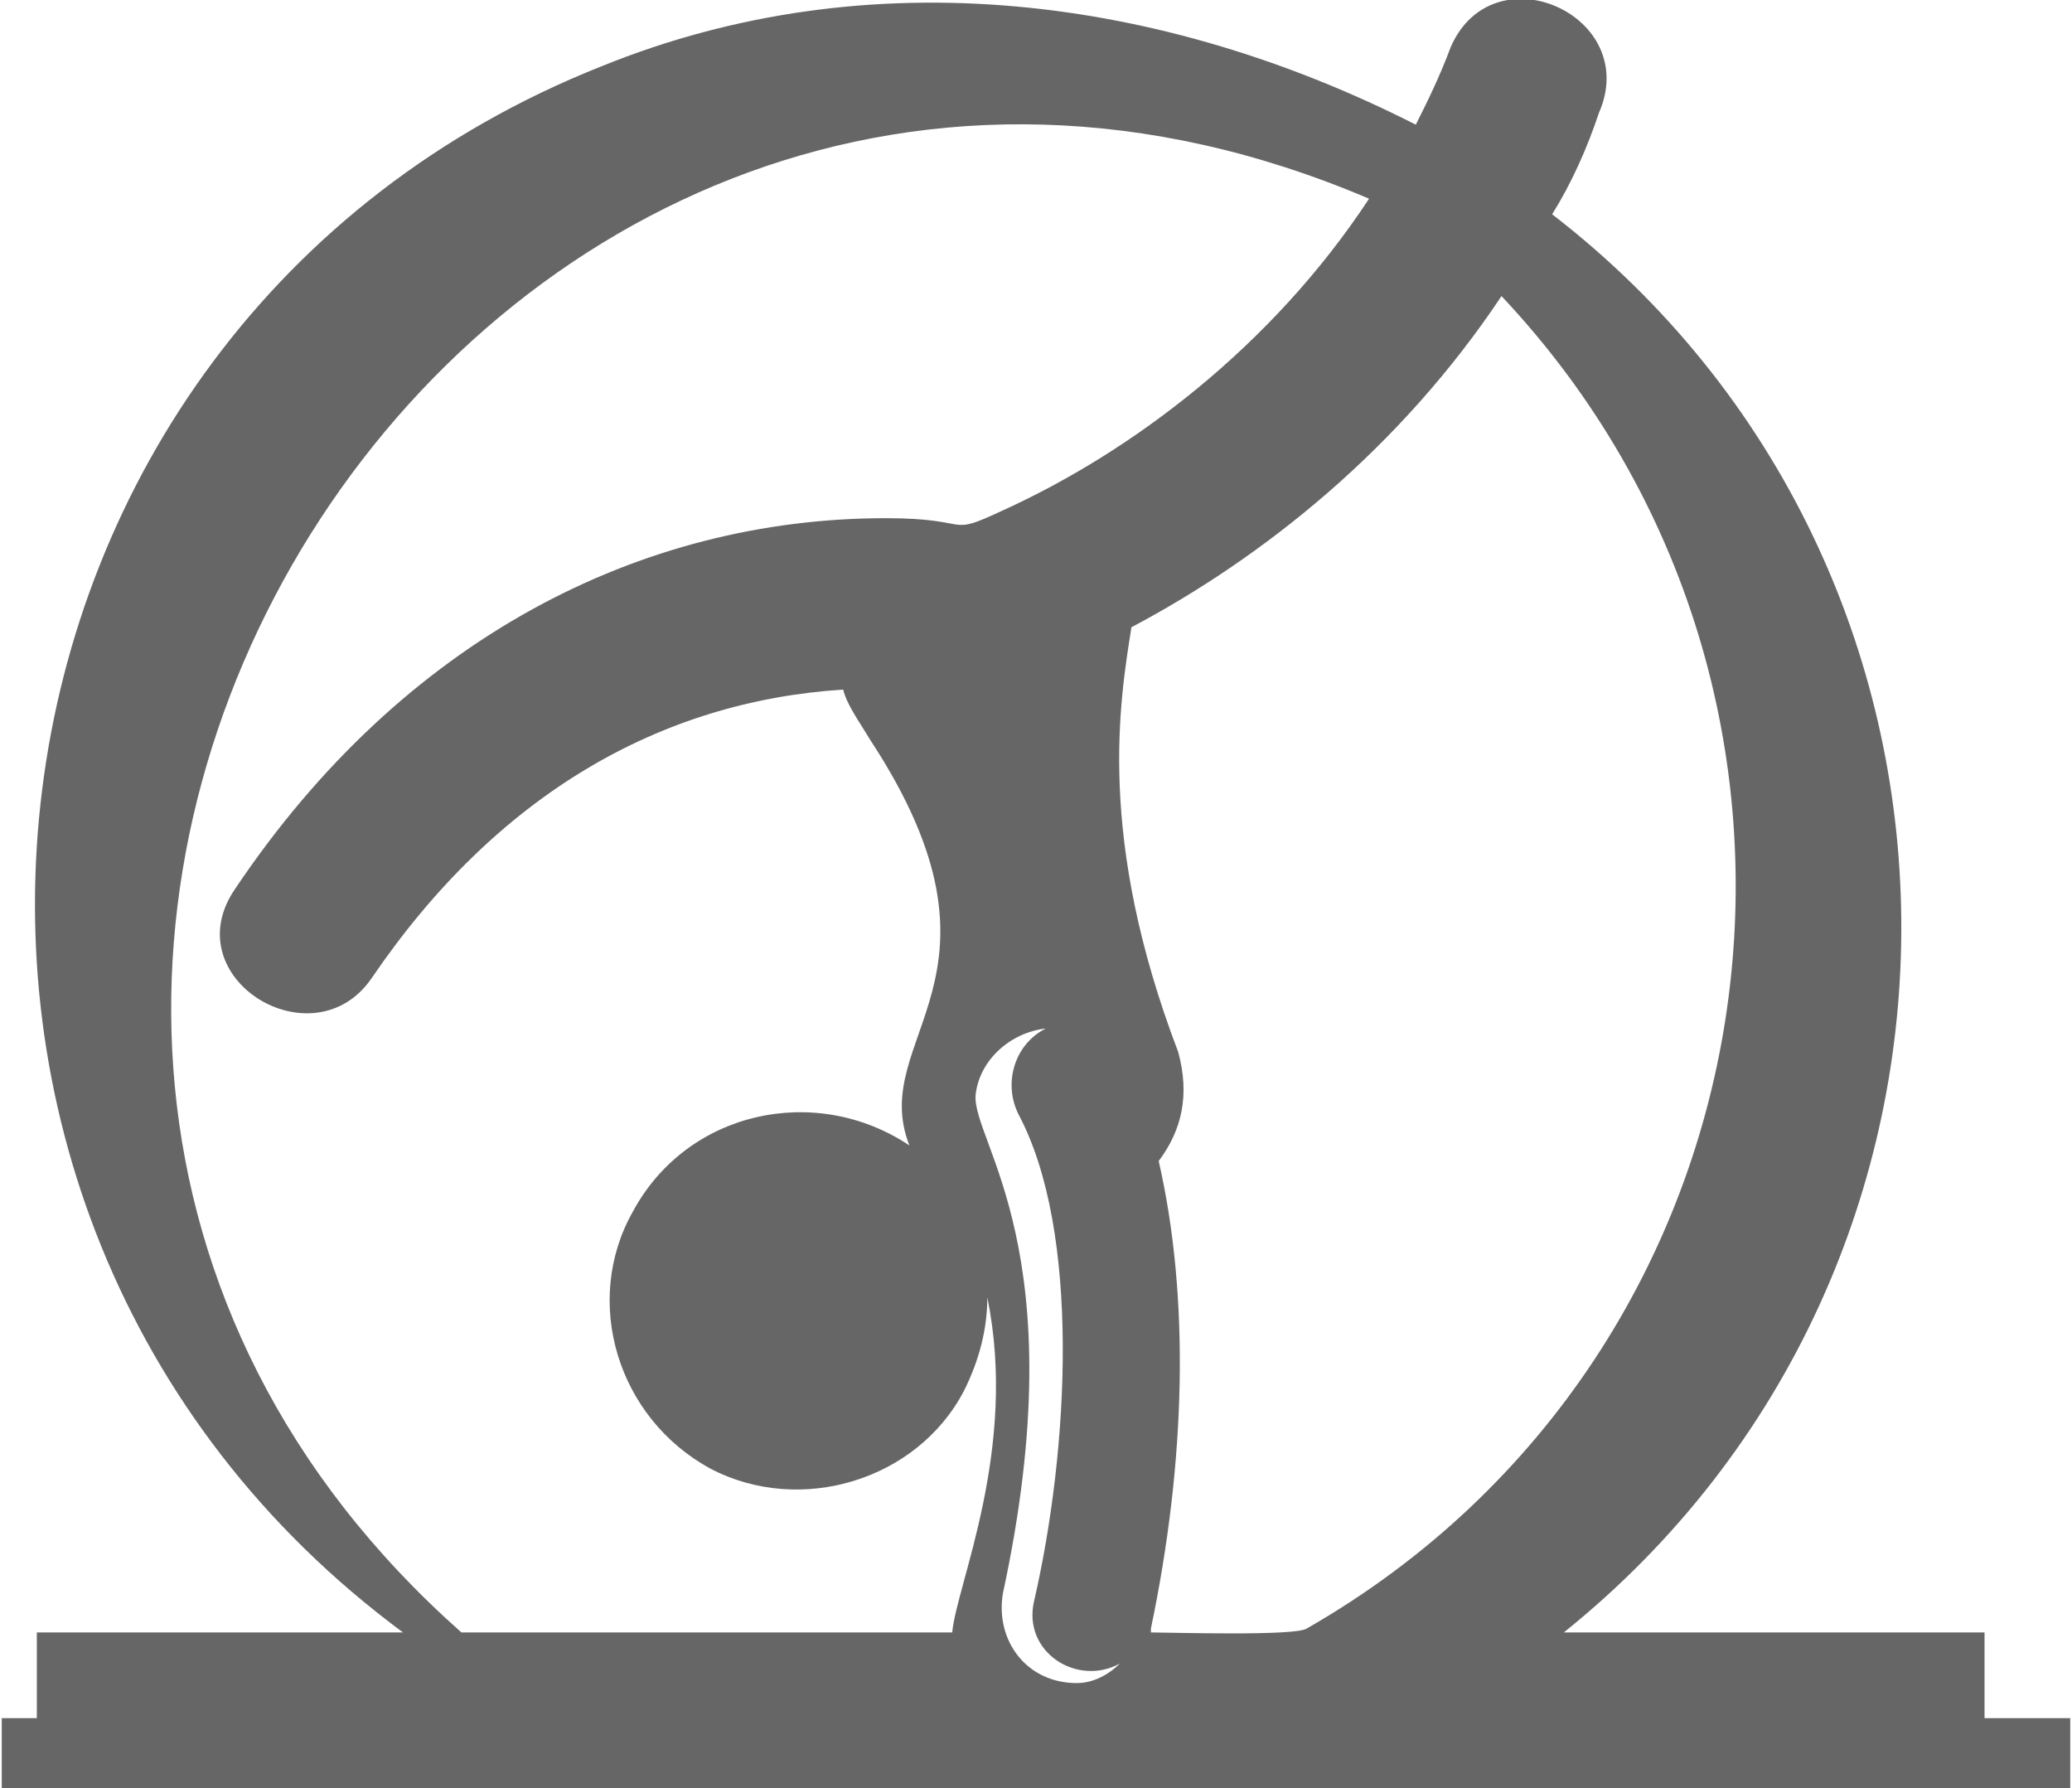
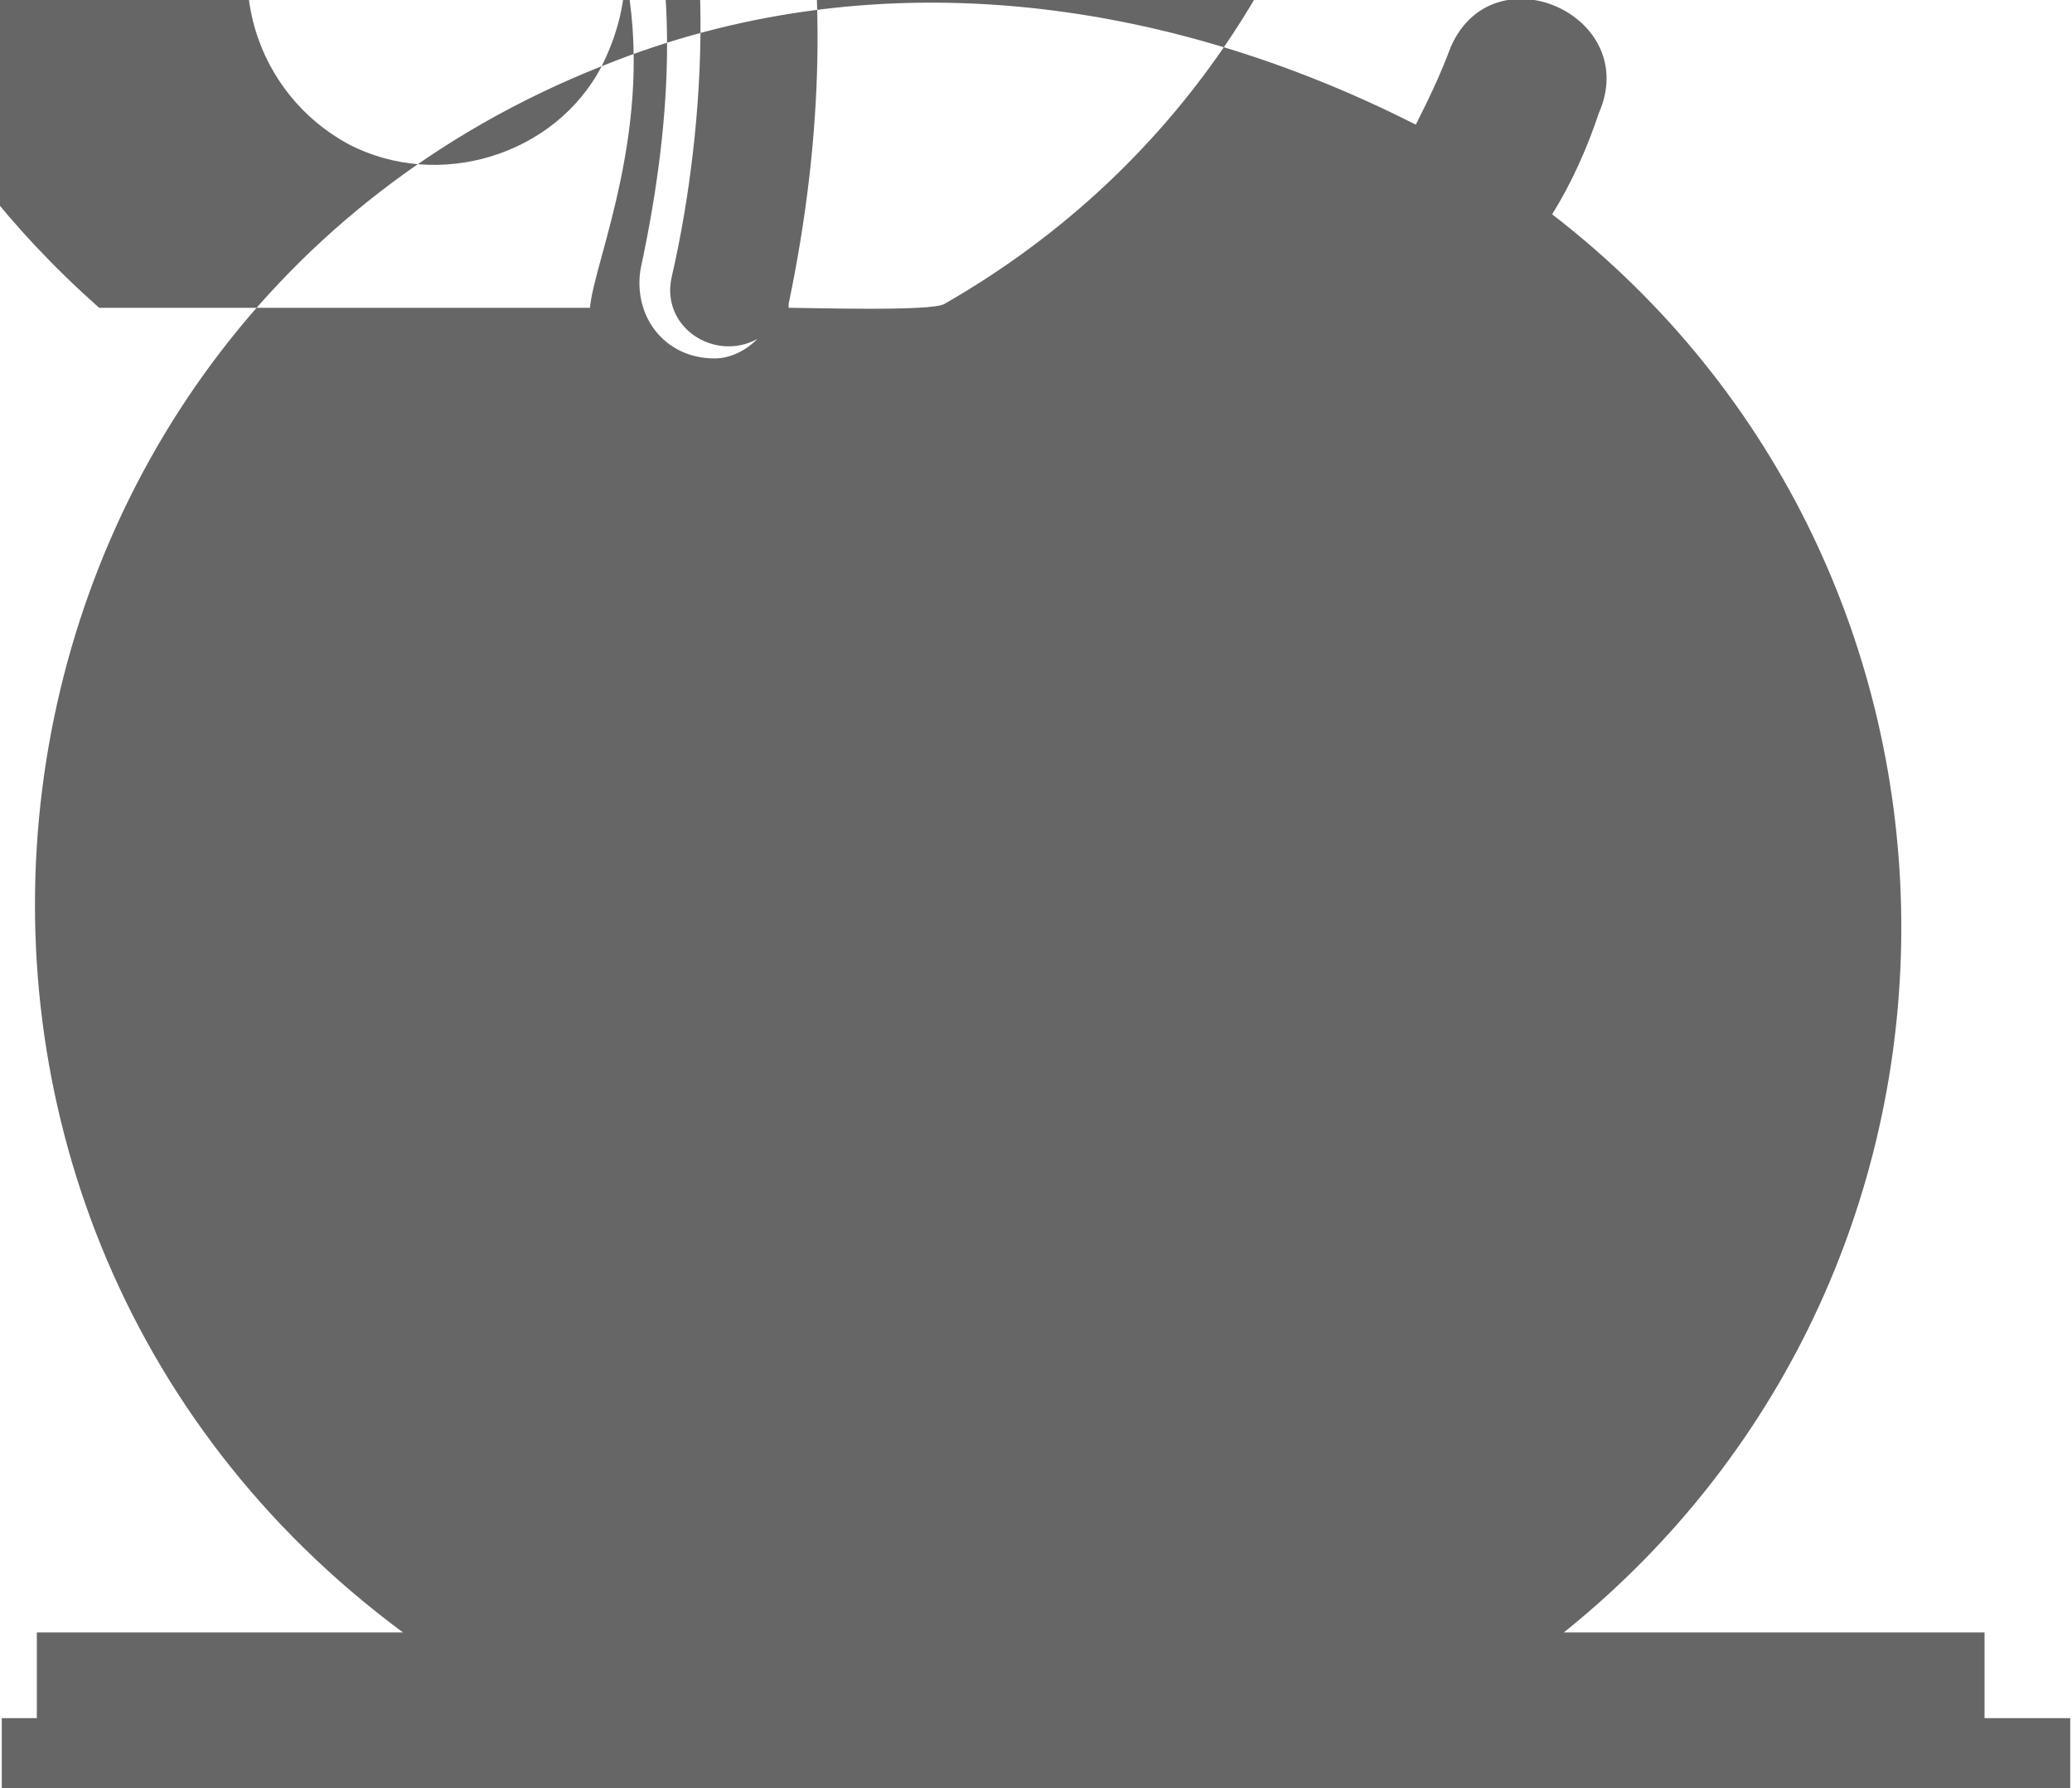
<svg xmlns="http://www.w3.org/2000/svg" xml:space="preserve" width="3.553in" height="3.066in" version="1.1" style="shape-rendering:geometricPrecision; text-rendering:geometricPrecision; image-rendering:optimizeQuality; fill-rule:evenodd; clip-rule:evenodd" viewBox="0 0 531 459">
  <defs>
    <style type="text/css">
   
    .fil0 {fill:#666666}
   
  </style>
  </defs>
  <g id="Layer_x0020_1">
-     <path class="fil0" d="M154 17c-169,67 -197,294 -51,402l-94 0 0 22 -9 0 0 18c140,0 389,0 531,0l0 -18 -22 0 0 -22 -108 0c117,-94 115,-273 -3,-364 5,-8 9,-17 12,-26 11,-25 -27,-42 -38,-17 -3,8 -6,14 -9,20 -65,-33 -140,-43 -209,-15l0 0zm93 340c4,-8 6,-16 6,-24 8,39 -8,74 -9,86l-126 0c-184,-163 3,-466 233,-368 -25,38 -61,65 -94,80 -15,7 -7,2 -30,2 -63,0 -124,31 -167,95 -16,23 20,45 35,23 32,-47 74,-71 121,-74 1,4 4,8 7,13 40,61 -1,76 10,104 -24,-16 -57,-9 -71,17 -13,23 -4,53 20,66 23,12 53,3 65,-20l0 0zm29 75c-13,0 -21,-11 -19,-23 19,-88 -8,-116 -7,-128 1,-9 9,-16 18,-17 -8,4 -11,14 -7,22 16,30 13,86 4,125 -3,13 11,22 22,16 -3,3 -7,5 -11,5l0 0zm21 -134c6,-8 8,-17 5,-28 -21,-55 -15,-90 -12,-109 34,-18 69,-46 95,-85 97,103 74,271 -50,342 -3,2 -35,1 -40,1 0,-1 0,-1 0,-1 9,-43 10,-85 2,-120l0 0z" />
+     <path class="fil0" d="M154 17c-169,67 -197,294 -51,402l-94 0 0 22 -9 0 0 18c140,0 389,0 531,0l0 -18 -22 0 0 -22 -108 0c117,-94 115,-273 -3,-364 5,-8 9,-17 12,-26 11,-25 -27,-42 -38,-17 -3,8 -6,14 -9,20 -65,-33 -140,-43 -209,-15l0 0zc4,-8 6,-16 6,-24 8,39 -8,74 -9,86l-126 0c-184,-163 3,-466 233,-368 -25,38 -61,65 -94,80 -15,7 -7,2 -30,2 -63,0 -124,31 -167,95 -16,23 20,45 35,23 32,-47 74,-71 121,-74 1,4 4,8 7,13 40,61 -1,76 10,104 -24,-16 -57,-9 -71,17 -13,23 -4,53 20,66 23,12 53,3 65,-20l0 0zm29 75c-13,0 -21,-11 -19,-23 19,-88 -8,-116 -7,-128 1,-9 9,-16 18,-17 -8,4 -11,14 -7,22 16,30 13,86 4,125 -3,13 11,22 22,16 -3,3 -7,5 -11,5l0 0zm21 -134c6,-8 8,-17 5,-28 -21,-55 -15,-90 -12,-109 34,-18 69,-46 95,-85 97,103 74,271 -50,342 -3,2 -35,1 -40,1 0,-1 0,-1 0,-1 9,-43 10,-85 2,-120l0 0z" />
  </g>
</svg>